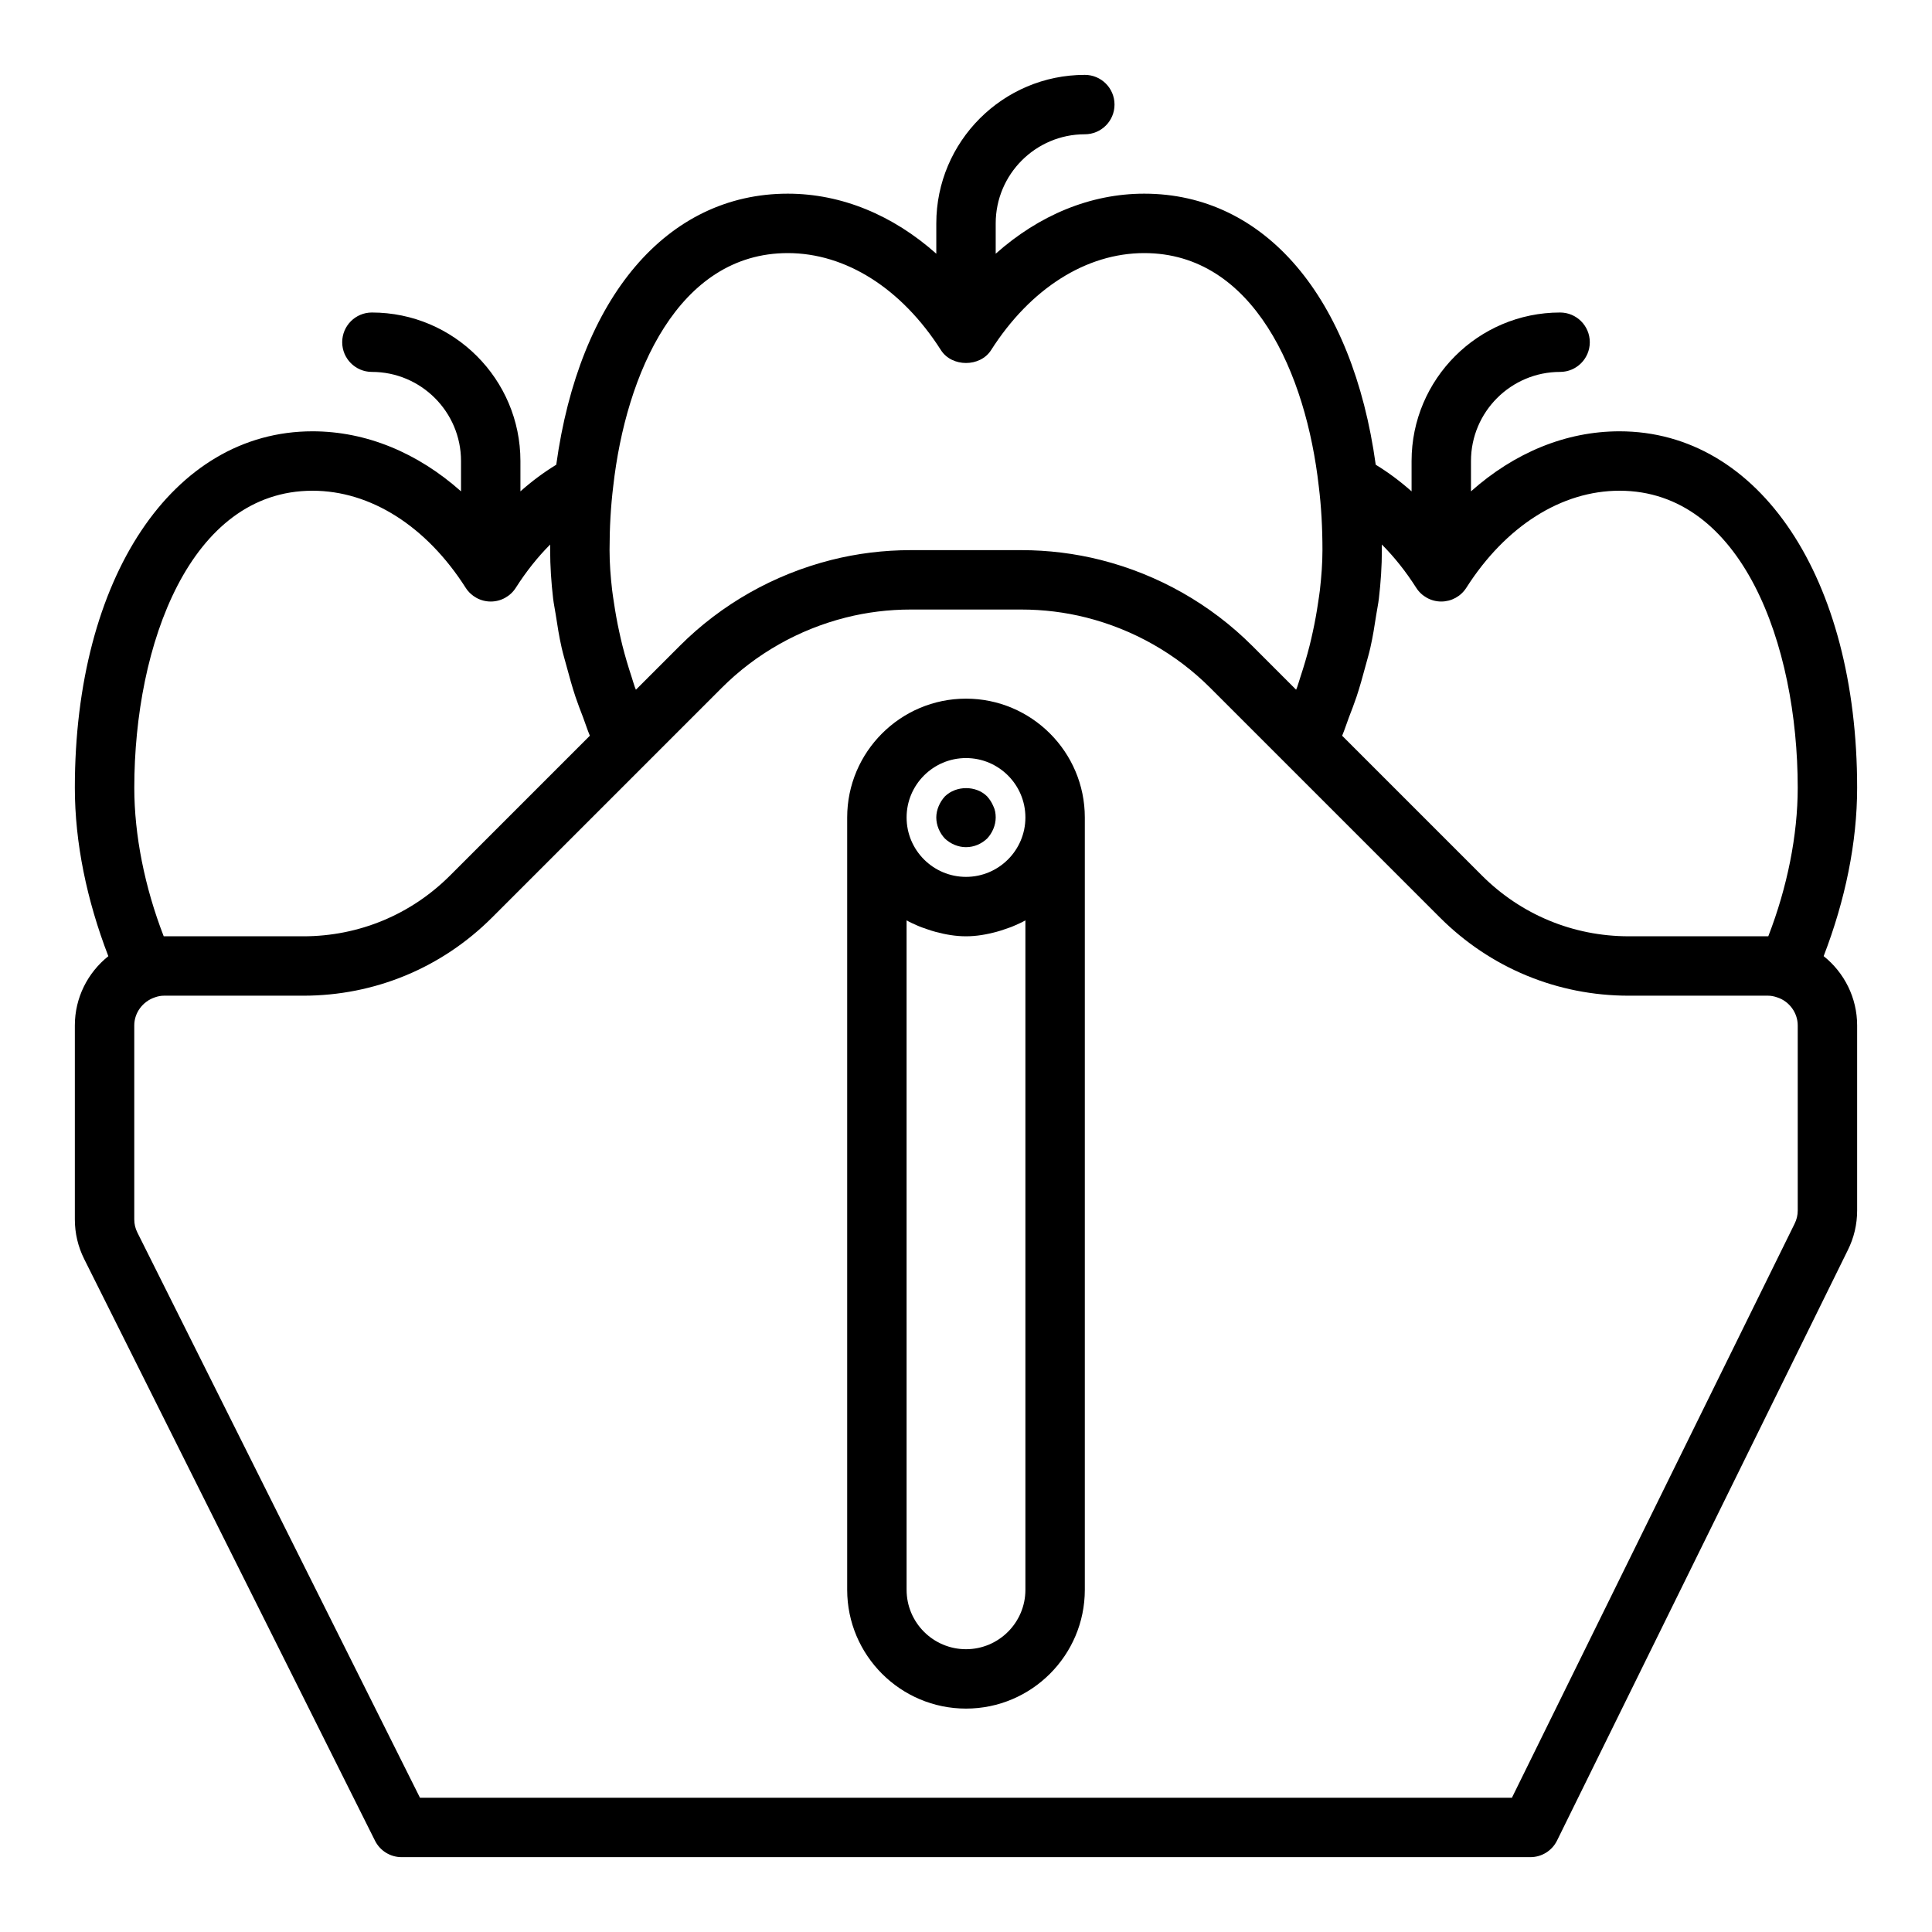
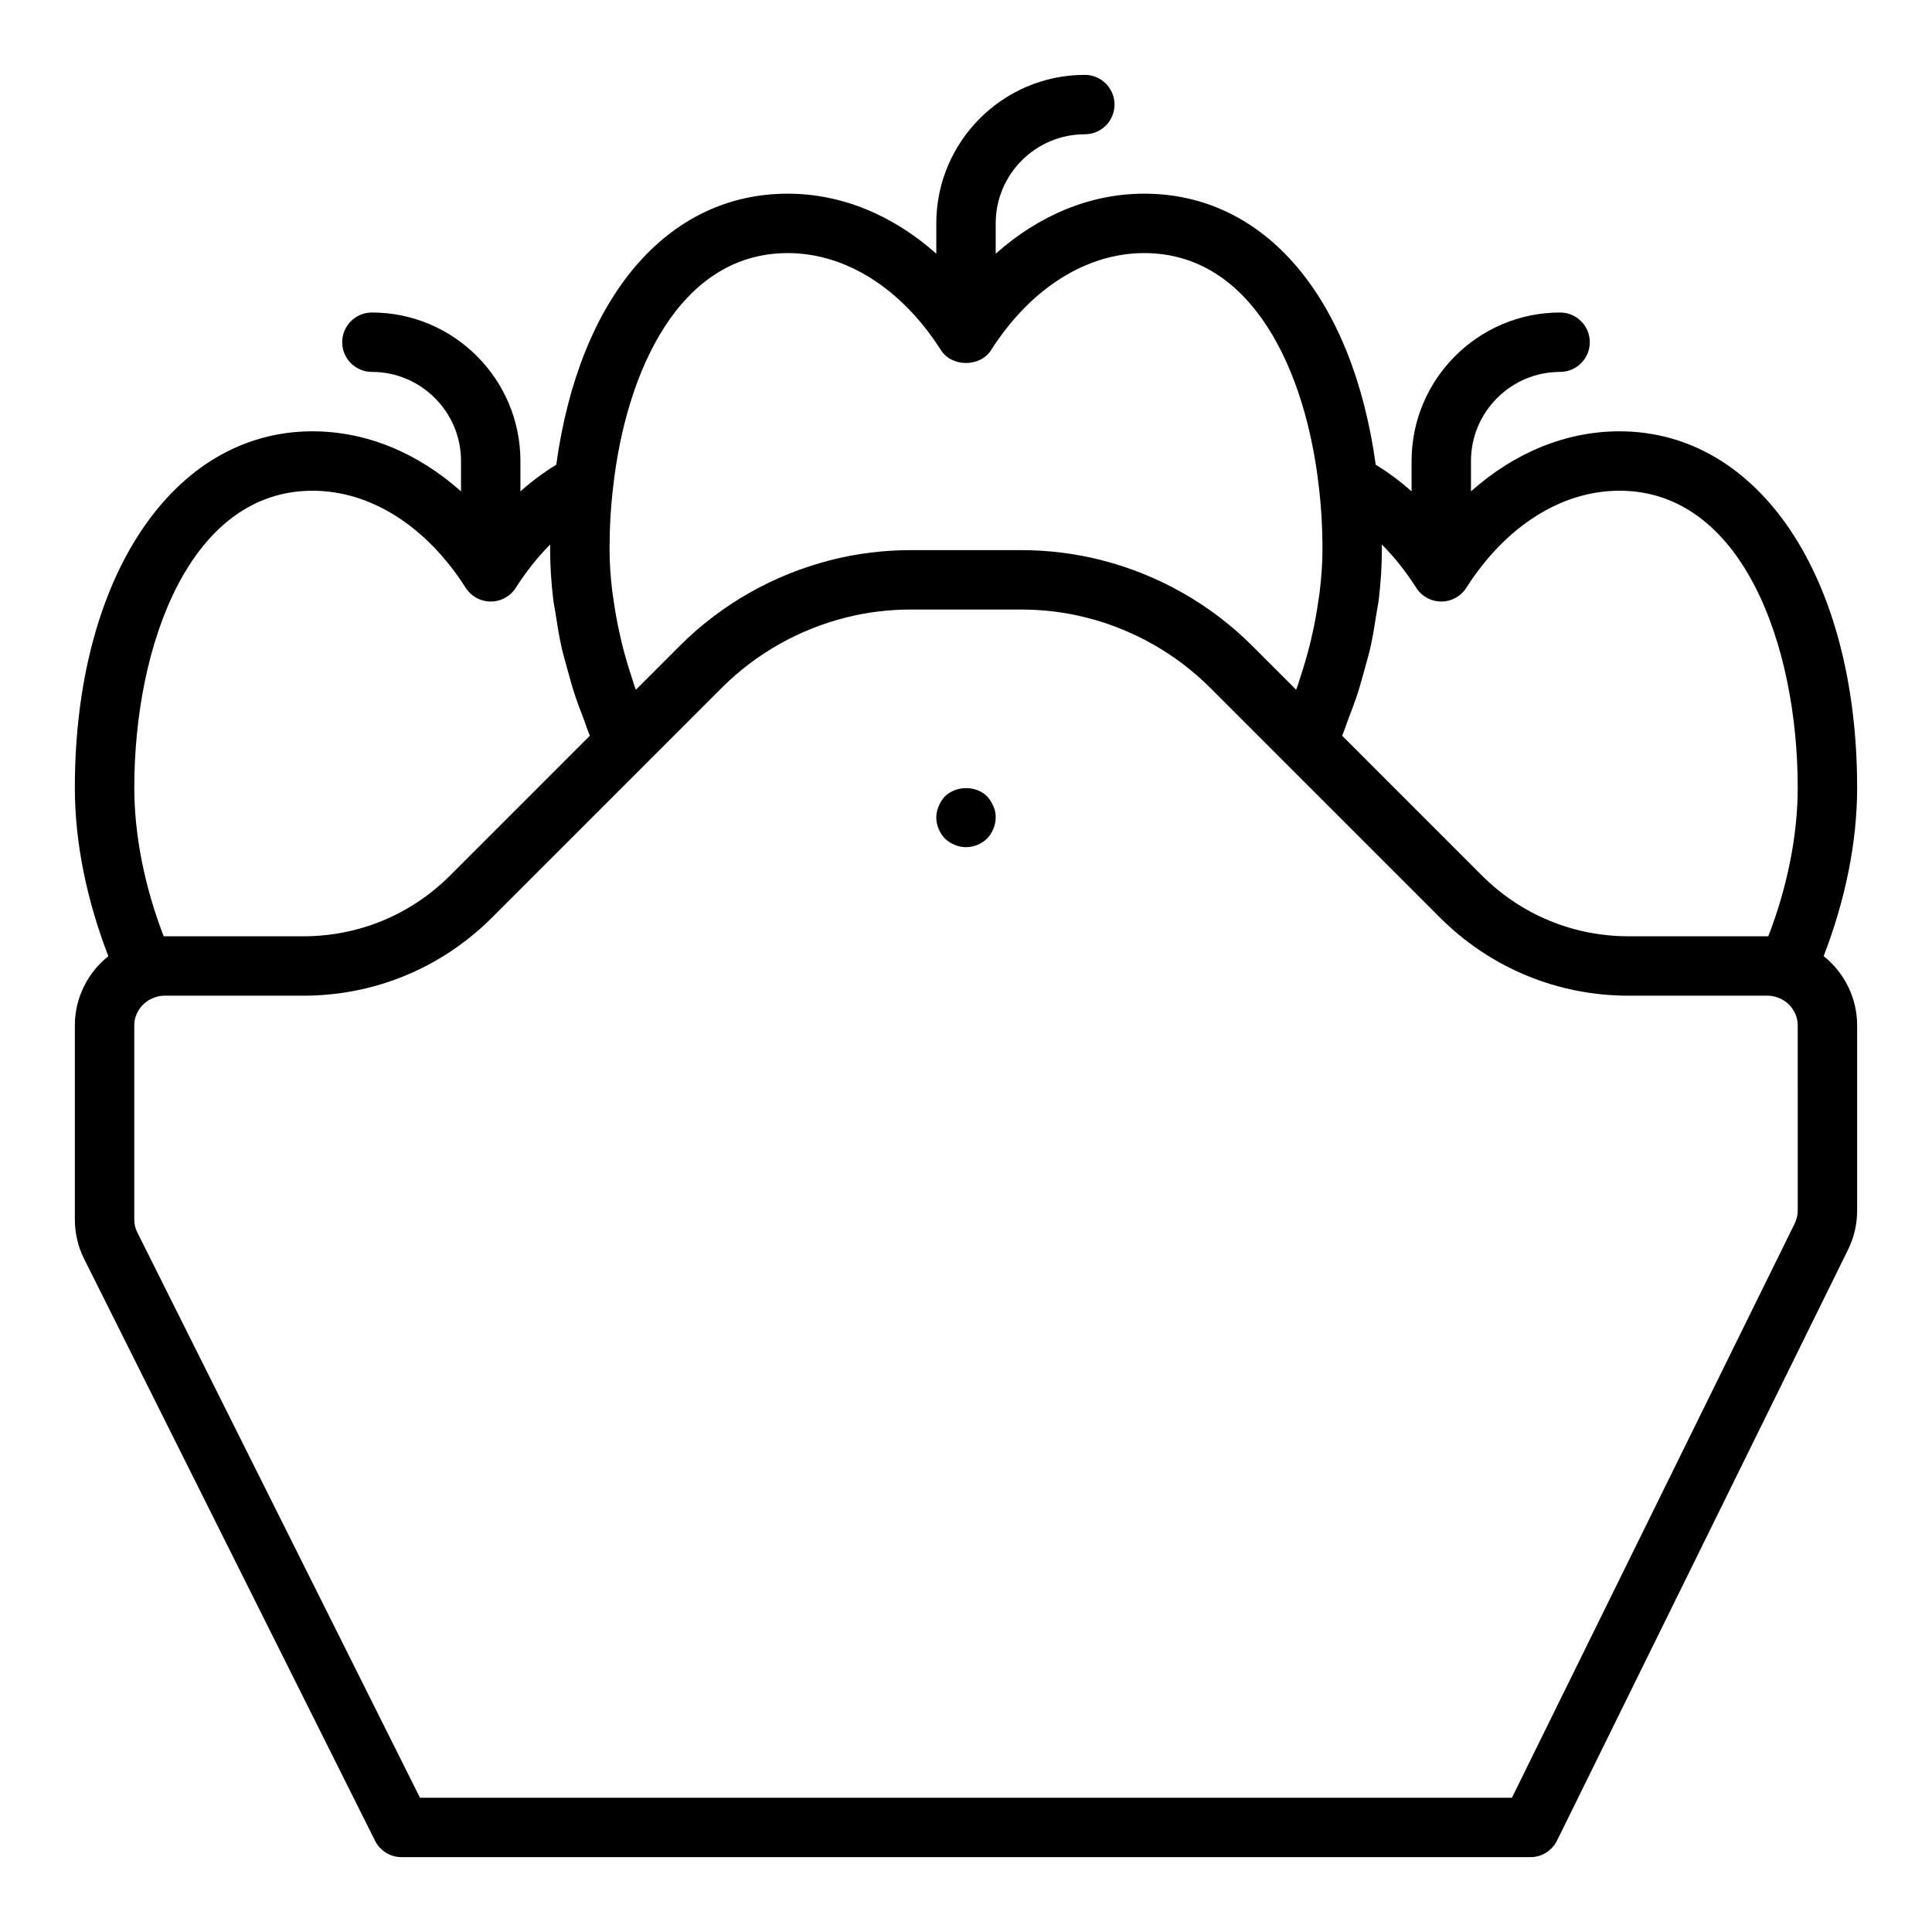
<svg xmlns="http://www.w3.org/2000/svg" fill="#000000" width="800px" height="800px" version="1.1" viewBox="144 144 512 512">
  <g>
    <path d="m627.29 397.38c5.707-14.801 8.871-30.07 8.871-44.613 0-55.621-25.895-94.465-62.977-94.465-14.238 0-27.867 5.684-39.359 15.91v-8.035c0-13.023 10.594-23.617 23.617-23.617 4.348 0 7.871-3.523 7.871-7.871s-3.523-7.871-7.871-7.871c-21.703 0-39.359 17.66-39.359 39.359v8.039c-3.027-2.684-6.199-5.047-9.5-7.059-6.133-44.395-29.371-71.832-61.352-71.832-14.238 0-27.867 5.684-39.359 15.91v-8.035c0-13.023 10.594-23.617 23.617-23.617 4.348 0 7.871-3.523 7.871-7.871 0-4.348-3.523-7.871-7.871-7.871-21.703 0-39.359 17.66-39.359 39.359v8.035c-11.496-10.223-25.125-15.91-39.363-15.91-32 0-55.25 27.469-61.352 71.832-3.301 2.012-6.473 4.371-9.496 7.055v-8.035c0-21.703-17.66-39.359-39.359-39.359-4.348 0-7.871 3.523-7.871 7.871s3.523 7.871 7.871 7.871c13.023 0 23.617 10.594 23.617 23.617v8.035c-11.496-10.223-25.125-15.91-39.363-15.91-37.082 0-62.977 38.844-62.977 94.465 0 14.551 3.164 29.824 8.875 44.633-5.481 4.375-8.875 11.031-8.875 18.344v51.402c0 3.695 0.84 7.238 2.484 10.527l77.066 154.14c1.336 2.668 4.062 4.352 7.043 4.352h299.14c3 0 5.738-1.703 7.062-4.394l77.047-156.45c1.648-3.297 2.484-6.836 2.484-10.527v-49.043c0-7.332-3.41-14.008-8.871-18.363zm-107.98-97.617c1.445 2.273 3.949 3.648 6.637 3.648h0.004c2.691 0 5.191-1.371 6.637-3.641 10.422-16.348 25.223-25.723 40.598-25.723 32.453 0 47.23 40.805 47.23 78.719 0 12.547-2.75 26.32-7.801 39.359h-0.07-36.918c-14.699 0-28.516-5.723-38.91-16.113l-37.035-37.035c0.68-1.605 1.176-3.231 1.789-4.844 0.691-1.812 1.398-3.609 2.008-5.43 0.883-2.641 1.609-5.281 2.32-7.93 0.461-1.719 0.98-3.43 1.367-5.148 0.66-2.926 1.117-5.828 1.559-8.734 0.219-1.43 0.531-2.863 0.695-4.285 0.504-4.32 0.789-8.602 0.789-12.816 0-0.5-0.004-0.996-0.008-1.492 3.305 3.312 6.367 7.16 9.109 11.465zm-166.54-88.691c15.375 0 30.172 9.375 40.594 25.723 2.891 4.535 10.387 4.535 13.277 0 10.422-16.348 25.219-25.723 40.594-25.723 28.992 0 42.902 31.93 46.266 61.891 0.645 5.195 0.965 10.855 0.965 16.828 0 3.43-0.27 6.969-0.672 10.547-0.125 1.102-0.316 2.223-0.477 3.332-0.371 2.555-0.832 5.129-1.398 7.715-0.266 1.223-0.539 2.441-0.848 3.664-0.707 2.797-1.535 5.594-2.457 8.383-0.289 0.879-0.527 1.762-0.84 2.641-0.086 0.238-0.203 0.469-0.289 0.707l-11.617-11.617c-11.043-11.043-24.93-18.914-40.164-22.773-6.828-1.719-13.91-2.598-21.059-2.598h-29.281c-7.148 0-14.234 0.875-21.059 2.602-15.234 3.856-29.121 11.727-40.164 22.77l-11.617 11.617c-0.086-0.238-0.203-0.469-0.289-0.707-0.312-0.879-0.551-1.766-0.84-2.648-0.918-2.785-1.75-5.578-2.453-8.371-0.309-1.227-0.582-2.449-0.848-3.672-0.566-2.586-1.023-5.152-1.398-7.707-0.164-1.117-0.355-2.238-0.48-3.344-0.41-3.57-0.676-7.109-0.676-10.539 0-5.973 0.324-11.637 0.973-16.914 3.356-29.875 17.266-61.805 46.258-61.805zm-125.95 62.977c15.375 0 30.172 9.375 40.594 25.723 1.445 2.266 3.949 3.641 6.641 3.641h0.004c2.691 0 5.191-1.375 6.637-3.648 2.742-4.305 5.805-8.152 9.109-11.461-0.004 0.492-0.008 0.988-0.008 1.488 0 4.215 0.285 8.496 0.785 12.809 0.164 1.422 0.48 2.856 0.695 4.285 0.441 2.906 0.898 5.812 1.559 8.734 0.387 1.719 0.906 3.43 1.367 5.148 0.711 2.648 1.438 5.289 2.32 7.93 0.609 1.82 1.316 3.621 2.008 5.43 0.613 1.613 1.113 3.242 1.789 4.844l-37.035 37.035c-10.387 10.398-24.207 16.121-38.902 16.121h-36.922-0.074c-5.047-13.035-7.797-26.812-7.797-39.359 0-37.914 14.777-78.719 47.23-78.719zm393.6 190.74c0 1.242-0.27 2.379-0.84 3.527l-74.902 152.1h-289.38l-74.895-149.79c-0.551-1.105-0.82-2.242-0.82-3.484v-51.402c0-3.316 2.211-6.363 5.512-7.449 0.816-0.285 1.586-0.422 2.359-0.422h36.918c18.906 0 36.676-7.359 50.043-20.727l60.852-60.852c9.035-9.035 20.41-15.484 32.891-18.637 5.566-1.406 11.352-2.121 17.203-2.121h29.281c5.852 0 11.637 0.715 17.199 2.117 12.48 3.16 23.855 9.605 32.891 18.641l60.852 60.852c13.363 13.363 31.133 20.727 50.043 20.727h36.918c0.773 0 1.547 0.137 2.496 0.469 3.164 1.043 5.375 4.086 5.375 7.402z" />
-     <path d="m400 329.15c-17.363 0-31.488 14.125-31.488 31.488v204.67c0 17.363 14.125 31.488 31.488 31.488s31.488-14.125 31.488-31.488v-204.67c0-17.359-14.129-31.488-31.488-31.488zm0 15.746c8.684 0 15.742 7.062 15.742 15.742 0 8.684-7.062 15.742-15.742 15.742-8.684 0-15.742-7.062-15.742-15.742-0.004-8.68 7.059-15.742 15.742-15.742zm15.742 220.42c0 8.684-7.062 15.742-15.742 15.742-8.684 0-15.742-7.062-15.742-15.742l-0.004-177.41c0.852 0.492 1.762 0.895 2.672 1.297 0.957 0.441 1.957 0.77 2.961 1.113 0.695 0.223 1.375 0.473 2.086 0.648 2.578 0.684 5.234 1.164 8.027 1.164s5.449-0.48 8.027-1.168c0.711-0.176 1.395-0.426 2.086-0.648 1.004-0.344 2.004-0.672 2.961-1.113 0.906-0.402 1.816-0.801 2.668-1.293z" />
    <path d="m400 368.51c2.125 0 4.094-0.867 5.59-2.281 1.41-1.5 2.281-3.547 2.281-5.594 0-1.027-0.156-2.047-0.629-2.996-0.395-0.941-0.945-1.809-1.652-2.594-2.914-2.914-8.188-2.914-11.176 0-0.715 0.785-1.266 1.656-1.66 2.598-0.395 0.945-0.629 1.969-0.629 2.992 0 2.043 0.863 4.094 2.281 5.59 1.5 1.414 3.543 2.285 5.594 2.285z" />
  </g>
</svg>